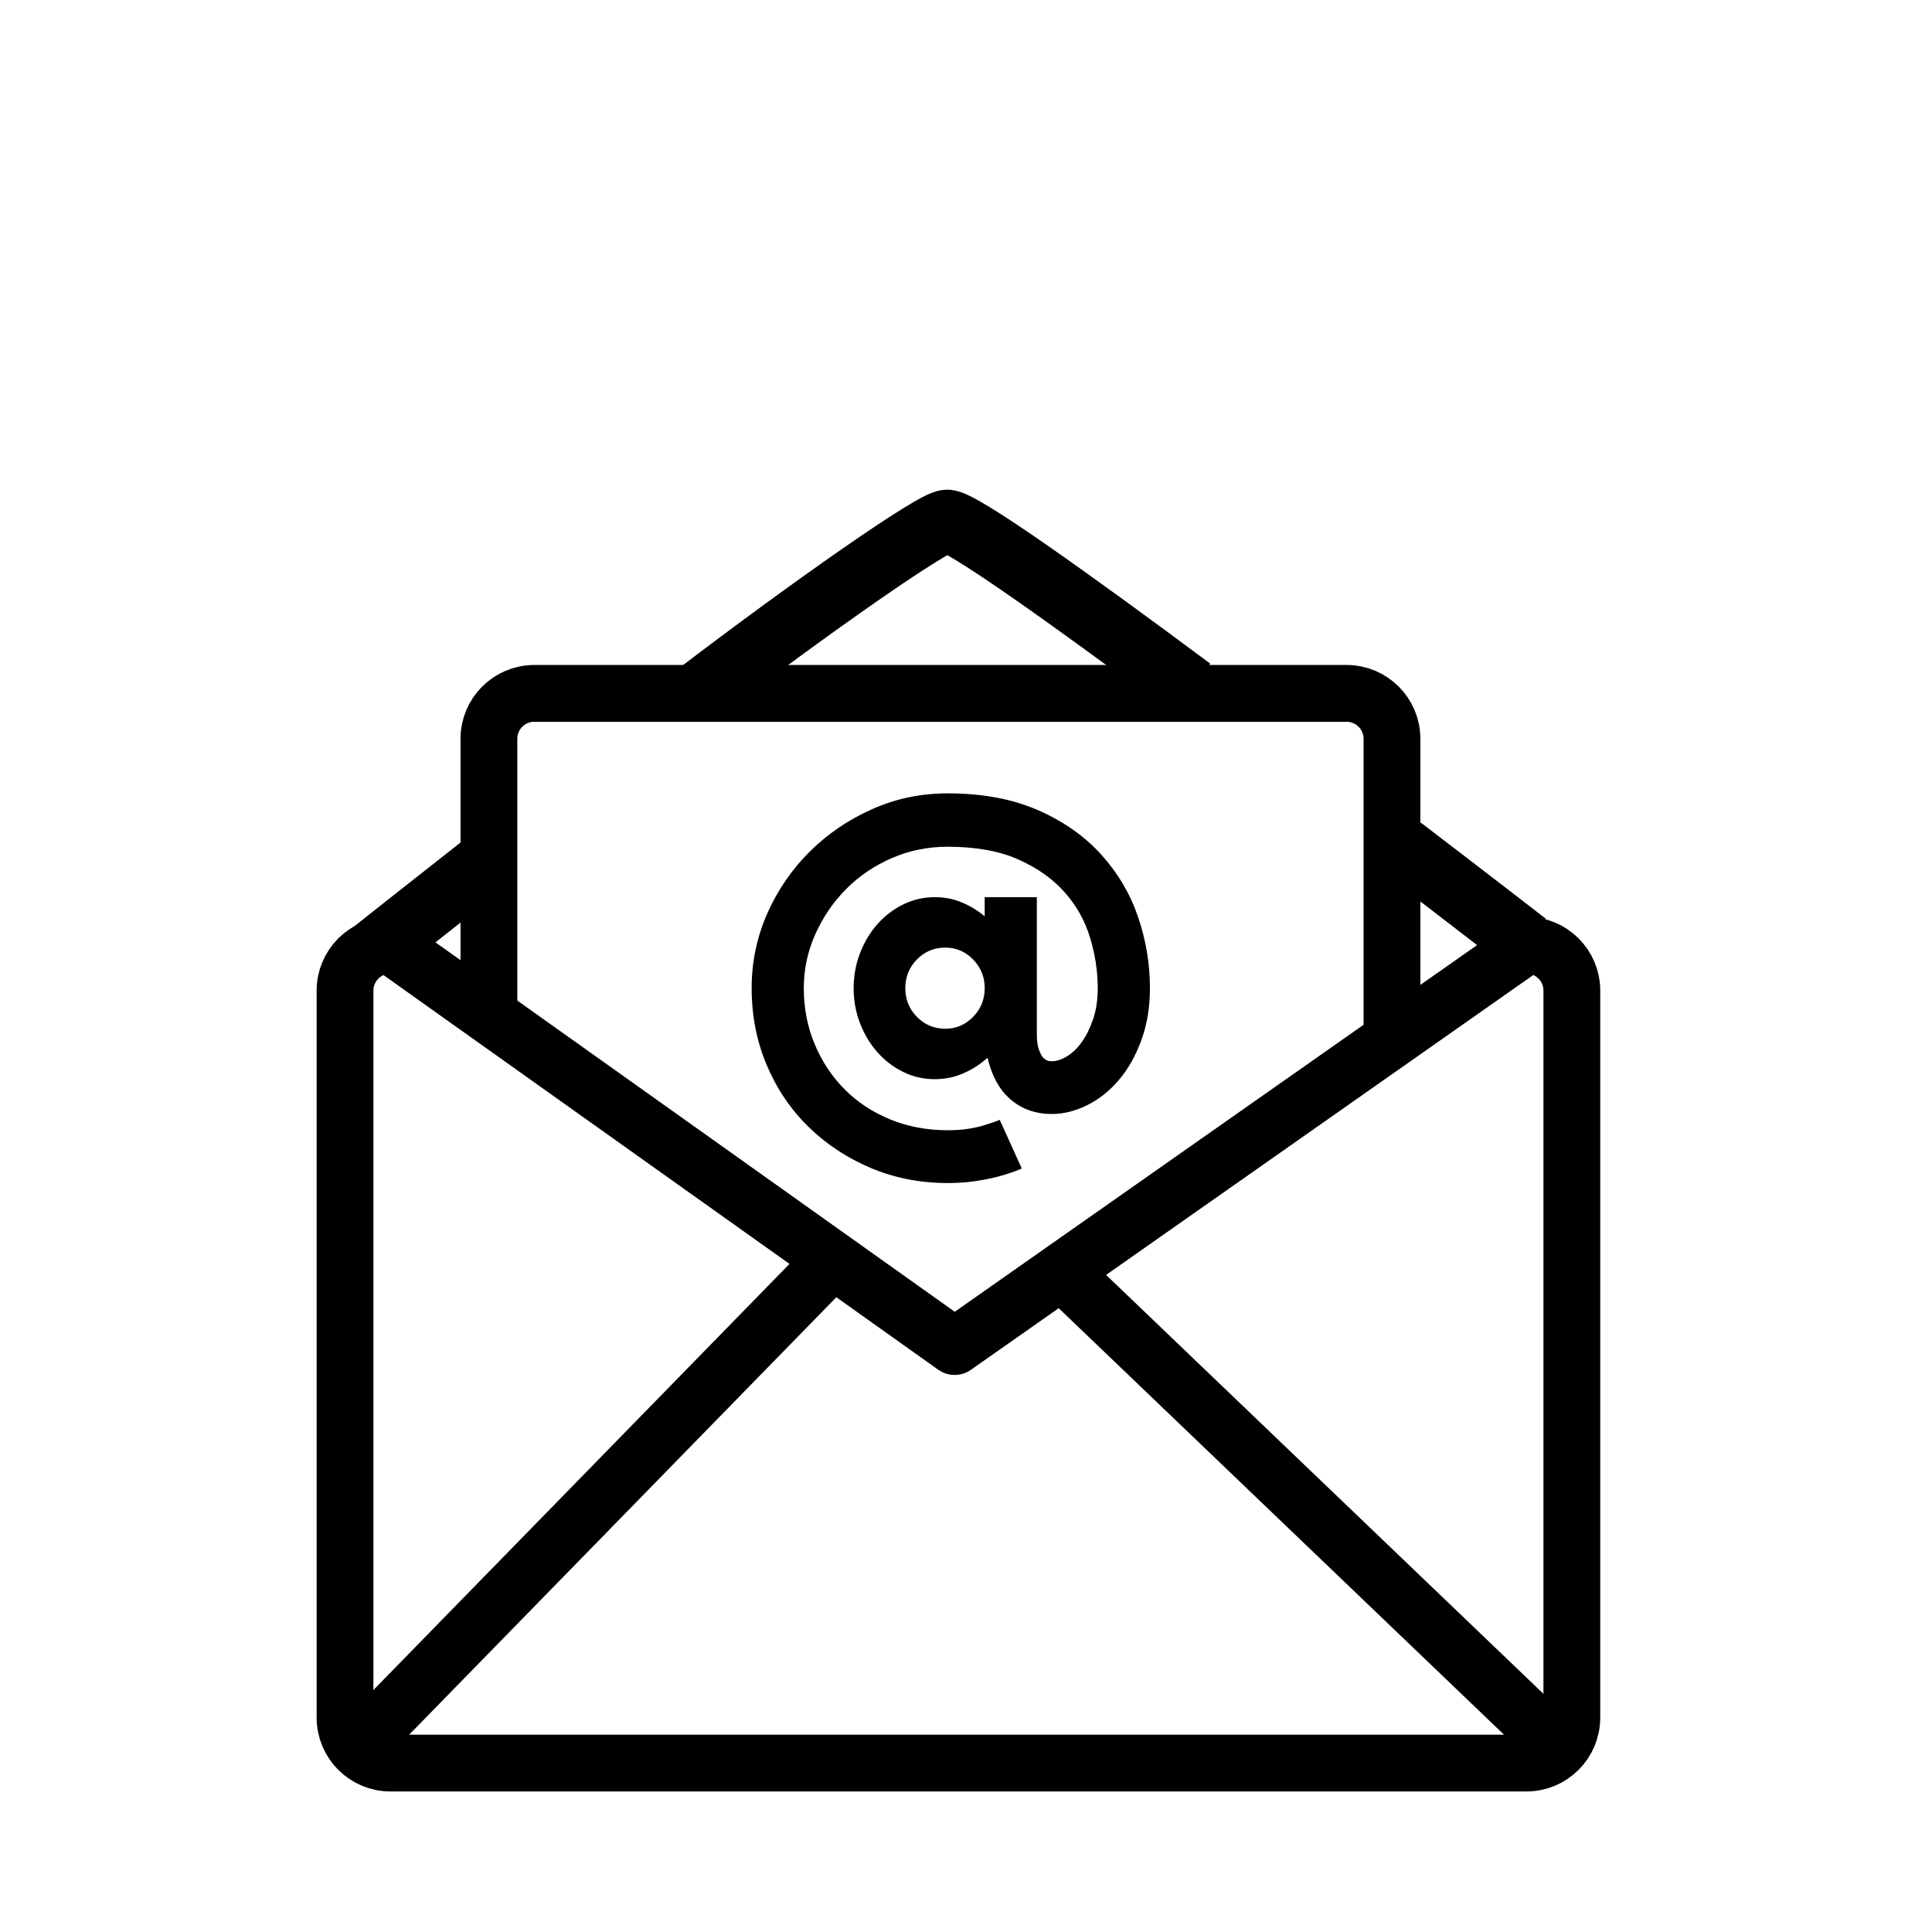
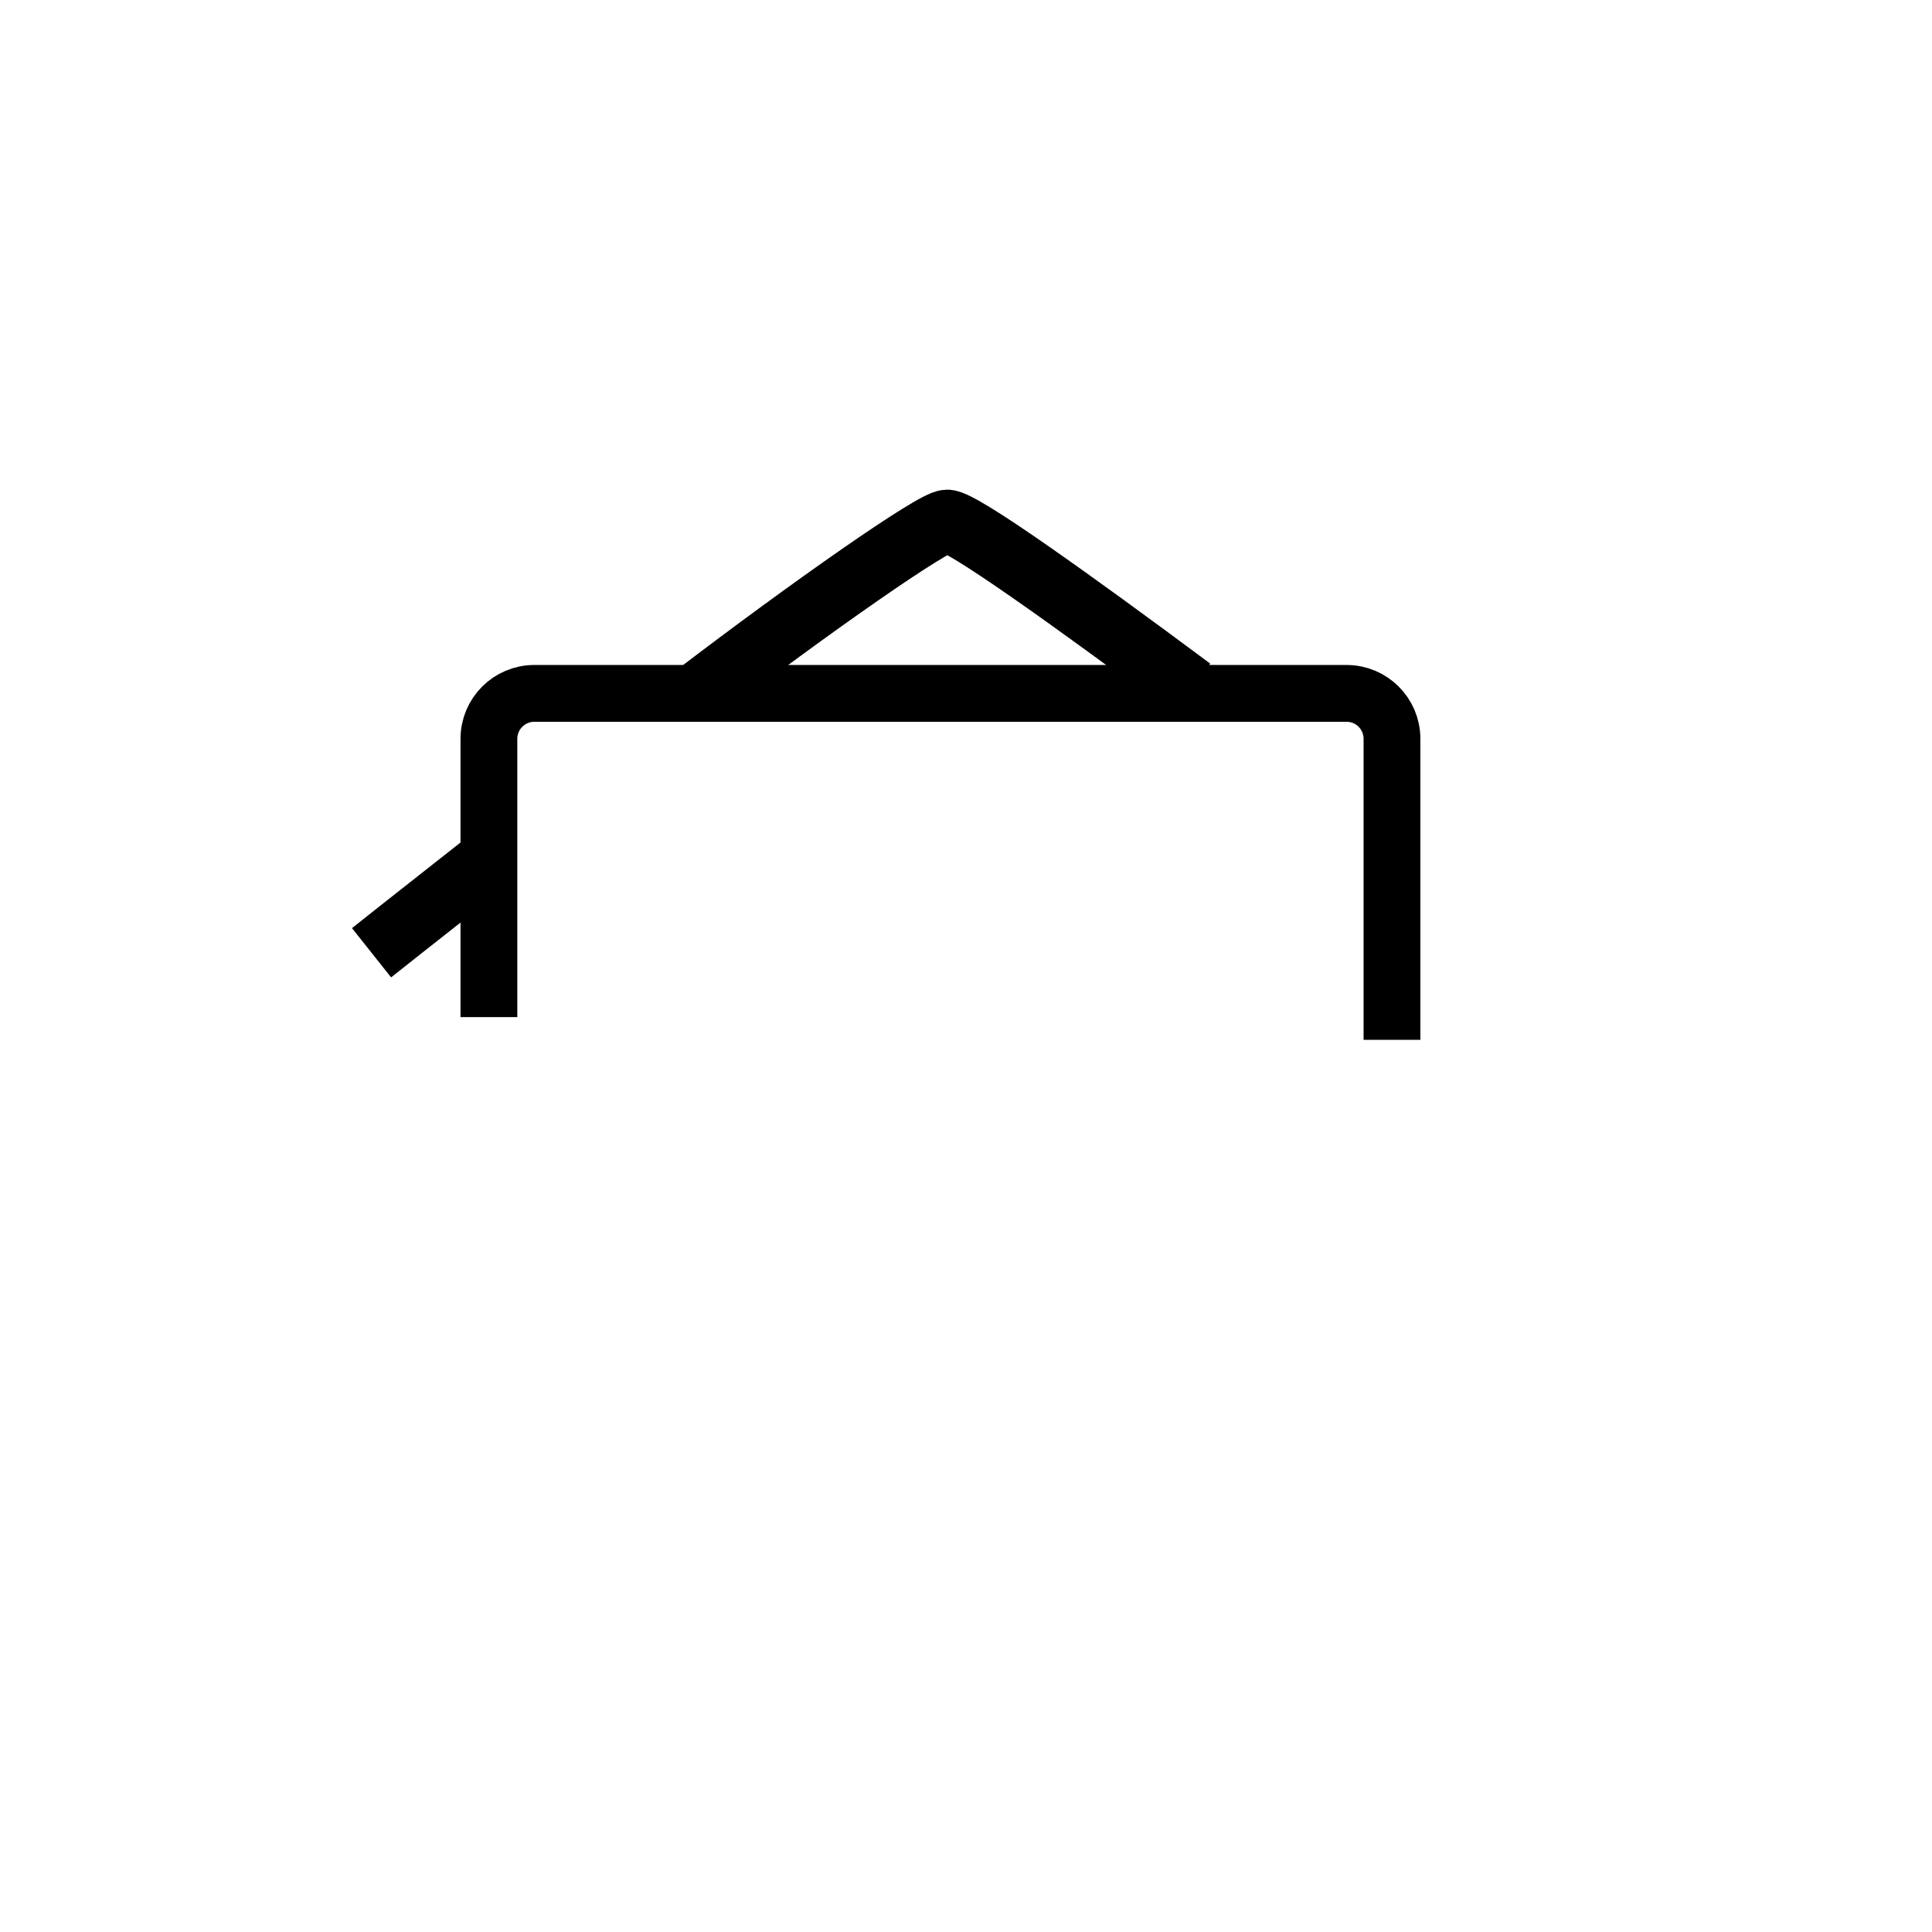
<svg xmlns="http://www.w3.org/2000/svg" version="1.1" id="Ebene_1" x="0px" y="0px" width="85.04px" height="85.04px" viewBox="0 0 85.04 85.04" enable-background="new 0 0 85.04 85.04" xml:space="preserve">
  <path fill="none" stroke="#000000" stroke-width="2.5" stroke-linejoin="round" stroke-miterlimit="10" d="M21.52,44.77V32.52  c0-1.104,0.896-2,2-2h35.75c1.104,0,2,0.896,2,2v13.25" />
-   <path fill="none" stroke="#000000" stroke-width="2.5" stroke-linejoin="round" stroke-miterlimit="10" d="M69.187,75.604  c0,1.104-0.896,2-2,2h-50c-1.104,0-2-0.896-2-2v-32c0-1.105,0.896-2,2-2L42.02,59.27l25.167-17.667c1.104,0,2,0.896,2,2V75.604z" />
-   <path fill="none" stroke="#000000" stroke-width="2.769" stroke-linejoin="round" stroke-miterlimit="10" d="M61.696,37.307  c3.205,2.449,5.491,4.221,5.491,4.221" />
  <path fill="none" stroke="#000000" stroke-width="2.769" stroke-linejoin="round" stroke-miterlimit="10" d="M30.604,30.604  c5.074-3.871,10.491-7.667,11.083-7.667c0.647,0,5.475,3.454,10.758,7.384" />
  <path fill="none" stroke="#000000" stroke-width="2.769" stroke-linejoin="round" stroke-miterlimit="10" d="M16.354,41.937  c0,0,1.963-1.559,4.798-3.785" />
-   <line fill="none" stroke="#000000" stroke-width="2.5" stroke-linejoin="round" stroke-miterlimit="10" x1="36.77" y1="55.354" x2="16.02" y2="76.604" />
-   <line fill="none" stroke="#000000" stroke-width="2.5" stroke-linejoin="round" stroke-miterlimit="10" x1="46.604" y1="55.854" x2="68.354" y2="76.686" />
  <g>
-     <path d="M41.71,34.921c1.531,0,2.858,0.248,3.981,0.74c1.123,0.494,2.049,1.145,2.78,1.953s1.272,1.723,1.622,2.743   c0.348,1.02,0.523,2.067,0.523,3.138c0,0.852-0.129,1.62-0.385,2.309c-0.254,0.689-0.586,1.273-0.996,1.749   c-0.407,0.476-0.871,0.843-1.389,1.097c-0.52,0.256-1.033,0.384-1.545,0.384c-0.885,0-1.599-0.323-2.143-0.97   c-0.324-0.408-0.553-0.91-0.689-1.506c-0.322,0.289-0.68,0.52-1.072,0.688c-0.391,0.171-0.807,0.256-1.25,0.256   c-0.494,0-0.958-0.106-1.391-0.319s-0.812-0.501-1.135-0.868c-0.324-0.366-0.578-0.79-0.765-1.274   c-0.188-0.484-0.282-1-0.282-1.545c0-0.543,0.094-1.058,0.282-1.543c0.187-0.485,0.441-0.91,0.765-1.276   c0.323-0.366,0.702-0.654,1.135-0.867c0.433-0.212,0.896-0.32,1.391-0.32c0.425,0,0.82,0.077,1.188,0.23   c0.366,0.153,0.701,0.357,1.007,0.612v-0.842h2.296v5.998c0,0.323,0.03,0.56,0.09,0.714c0.06,0.152,0.114,0.265,0.165,0.332   c0.035,0.033,0.082,0.072,0.141,0.114c0.061,0.044,0.148,0.063,0.268,0.063c0.205,0,0.426-0.071,0.664-0.217   c0.237-0.144,0.455-0.352,0.65-0.625c0.195-0.271,0.361-0.607,0.498-1.008c0.136-0.398,0.205-0.854,0.205-1.365   c0-0.748-0.115-1.496-0.346-2.246c-0.229-0.748-0.608-1.416-1.135-2.002c-0.528-0.587-1.208-1.063-2.042-1.429   c-0.833-0.366-1.863-0.549-3.088-0.549c-0.867,0-1.684,0.167-2.449,0.498c-0.765,0.332-1.434,0.783-2.003,1.353   c-0.57,0.57-1.024,1.234-1.365,1.991c-0.341,0.757-0.511,1.553-0.511,2.385c0,0.885,0.162,1.709,0.485,2.477   c0.323,0.765,0.765,1.428,1.327,1.99c0.561,0.561,1.229,0.998,2.003,1.313s1.611,0.472,2.513,0.472c0.34,0,0.647-0.021,0.919-0.064   c0.272-0.041,0.512-0.098,0.715-0.164c0.238-0.069,0.459-0.145,0.662-0.23l0.971,2.143c-0.035,0.018-0.141,0.061-0.319,0.129   c-0.179,0.066-0.408,0.141-0.689,0.217c-0.28,0.076-0.611,0.145-0.994,0.203c-0.383,0.061-0.804,0.09-1.264,0.09   c-1.208,0-2.334-0.222-3.381-0.663c-1.046-0.442-1.96-1.046-2.743-1.813c-0.783-0.764-1.395-1.67-1.837-2.717   c-0.441-1.045-0.663-2.172-0.663-3.381c0-1.156,0.23-2.254,0.688-3.292c0.46-1.037,1.085-1.947,1.876-2.729   c0.79-0.783,1.705-1.404,2.743-1.863C39.432,35.151,40.537,34.921,41.71,34.921z M41.609,45.281c0.477,0,0.884-0.174,1.225-0.523   c0.338-0.347,0.51-0.769,0.51-1.263c0-0.493-0.172-0.914-0.51-1.262c-0.341-0.348-0.749-0.523-1.225-0.523   c-0.493,0-0.91,0.175-1.25,0.523c-0.341,0.348-0.511,0.77-0.511,1.262c0,0.494,0.169,0.916,0.511,1.263   C40.699,45.107,41.116,45.281,41.609,45.281z" />
-   </g>
+     </g>
</svg>